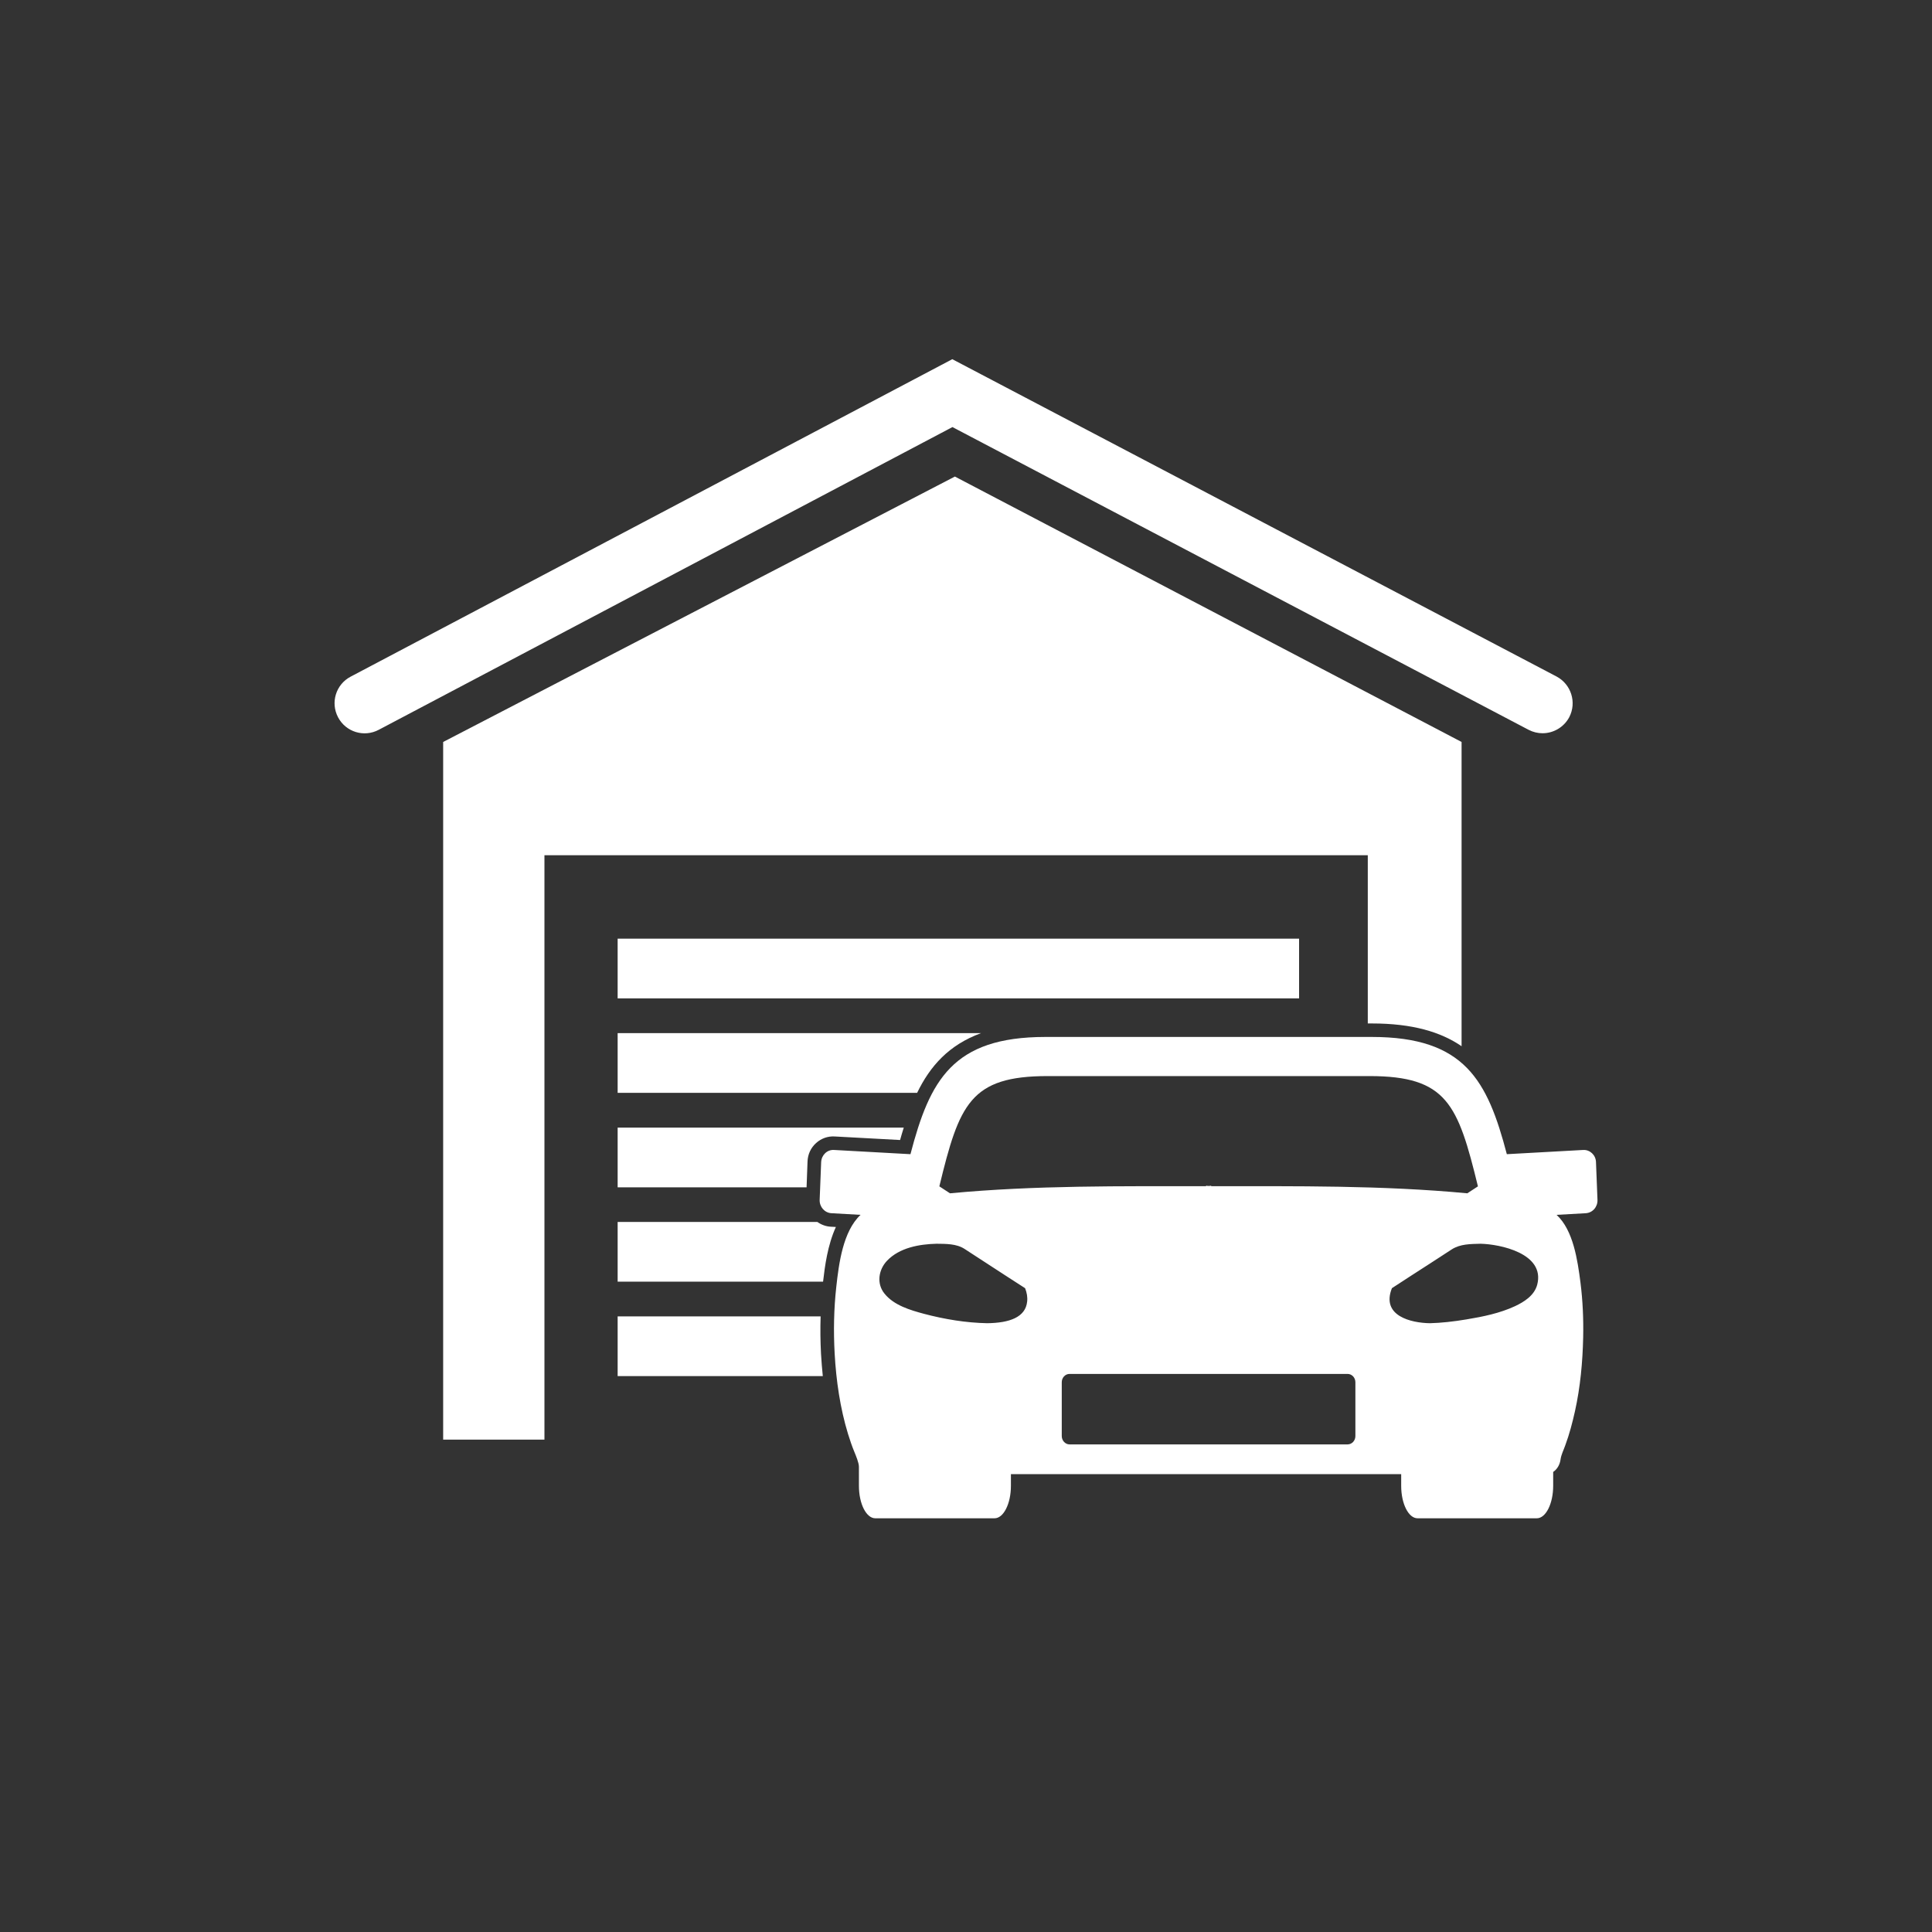
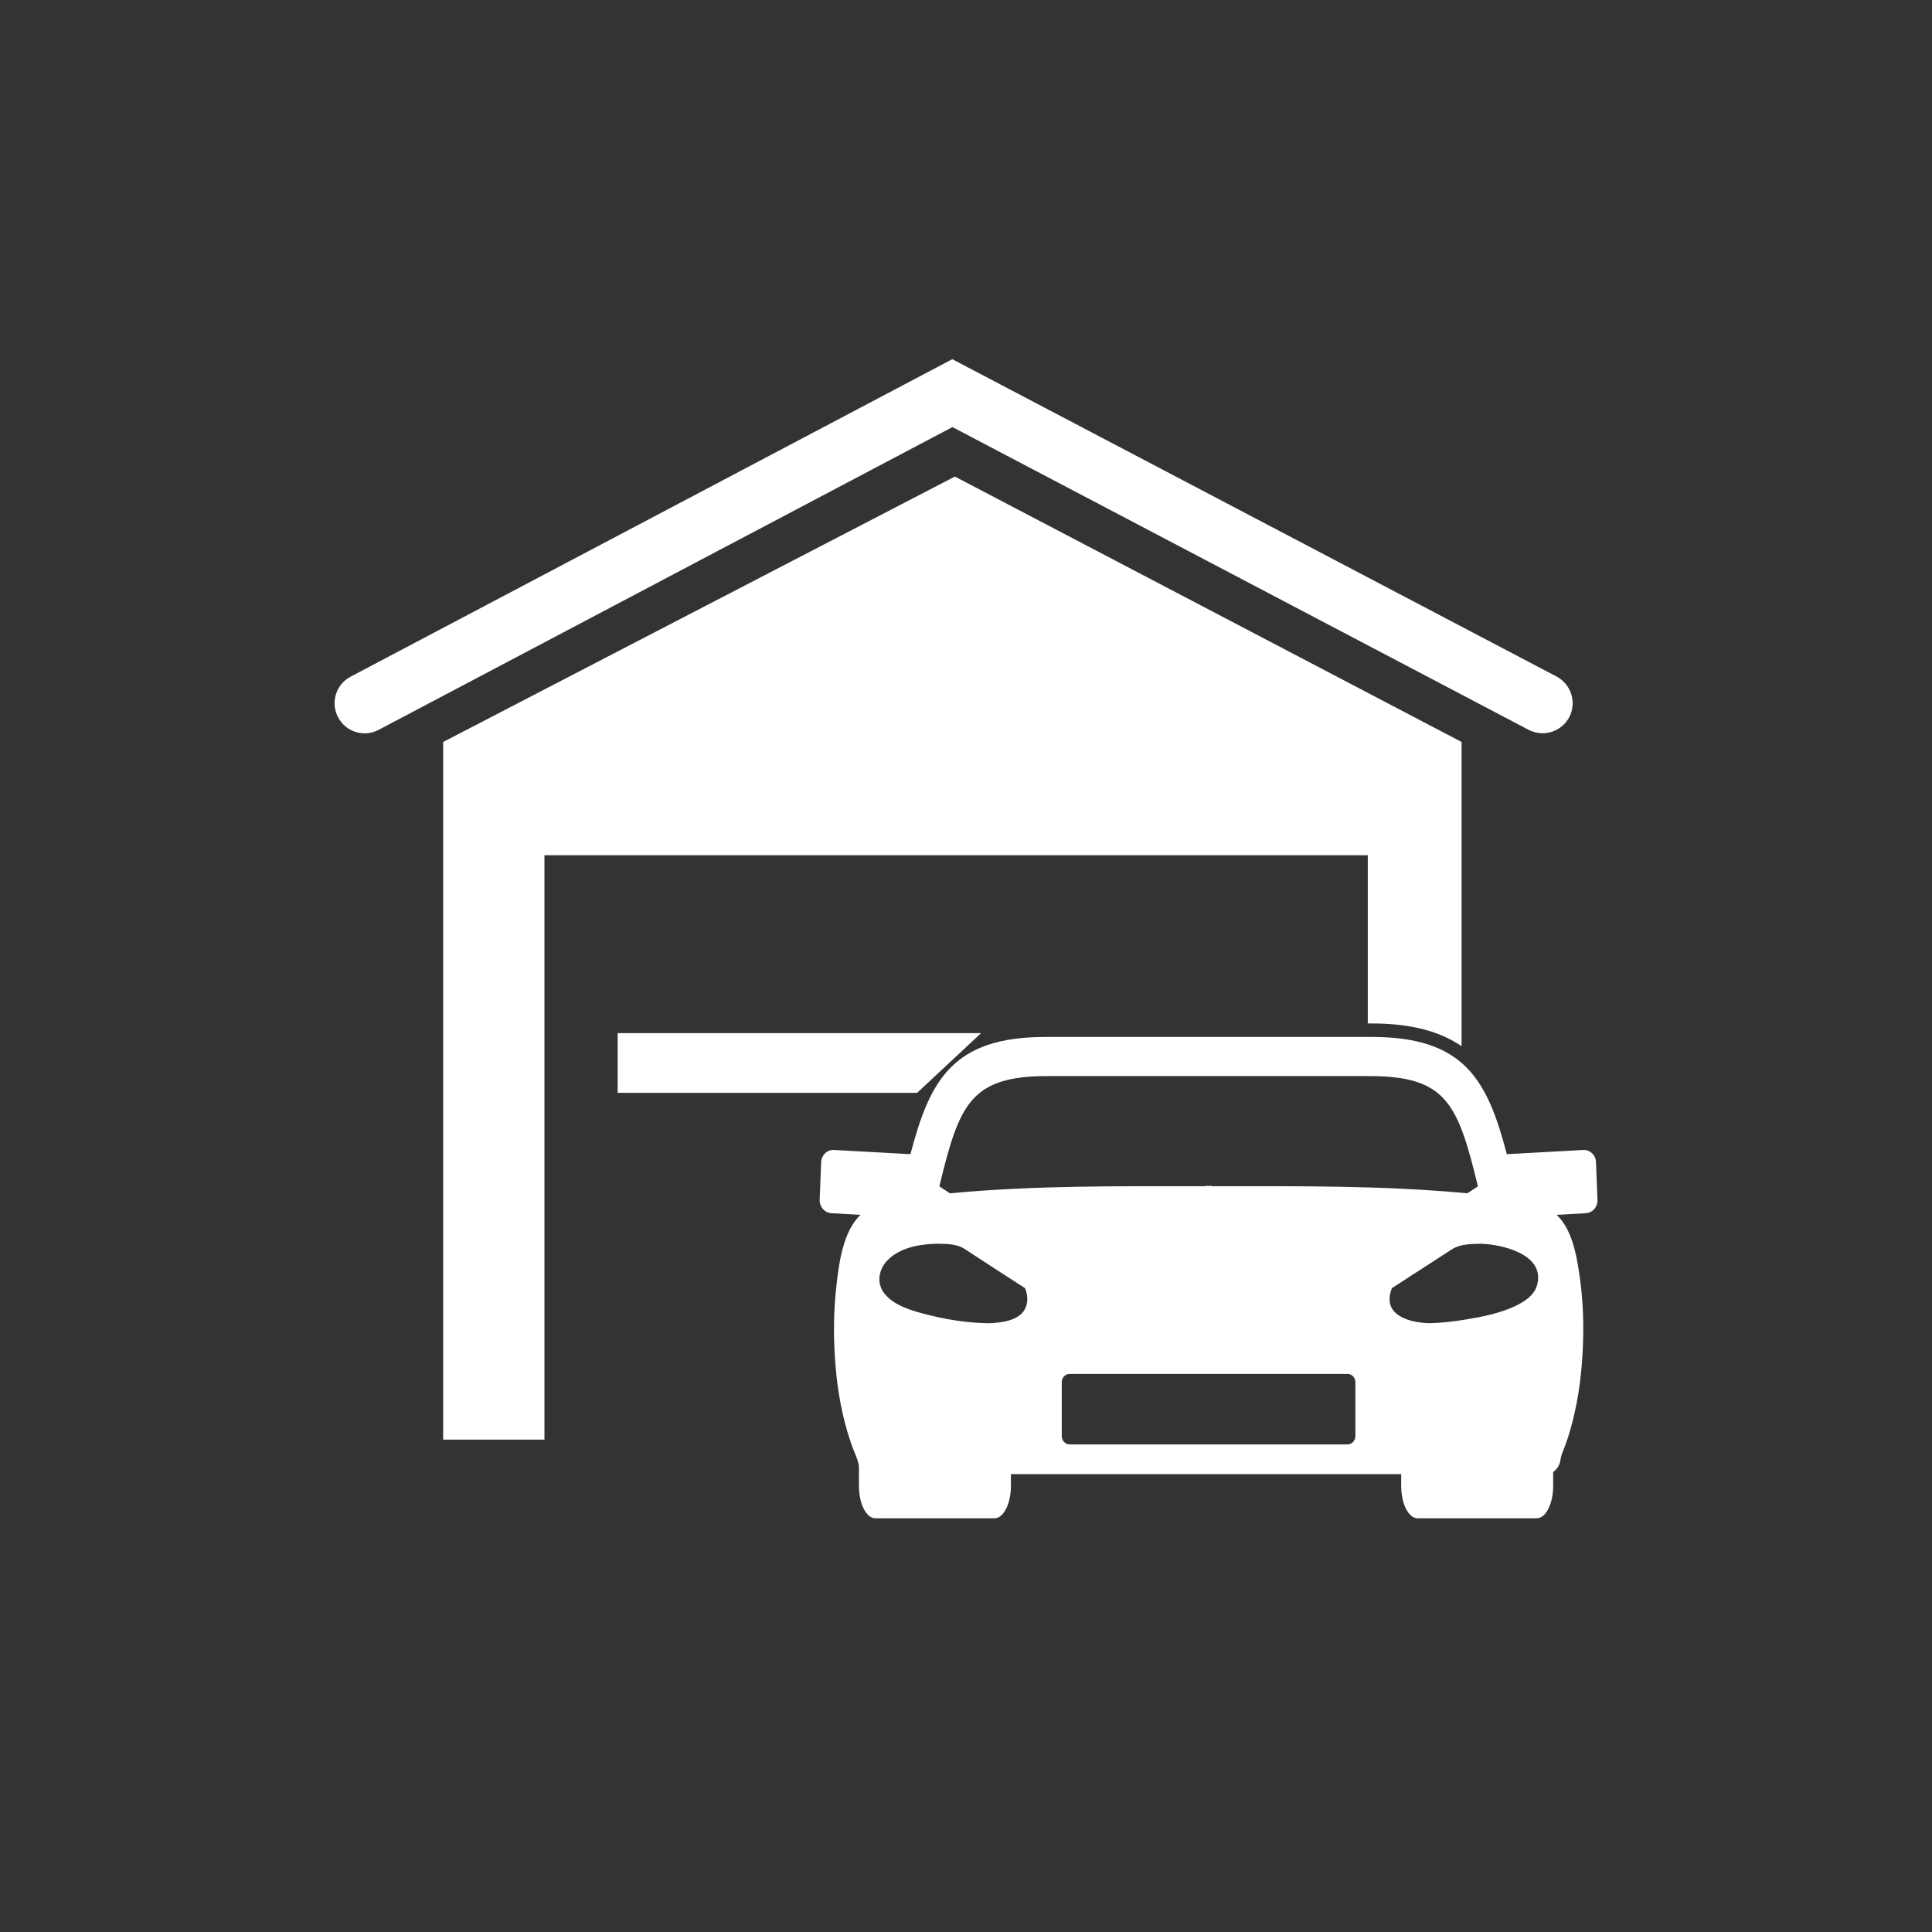
<svg xmlns="http://www.w3.org/2000/svg" version="1.1" id="Ebene_1" x="0px" y="0px" viewBox="0 0 141.73 141.73" style="enable-background:new 0 0 141.73 141.73;" xml:space="preserve">
  <rect x="0" y="0" width="141.73" height="141.73" fill="#333333" stroke="none" />
  <style type="text/css">
	.st0{fill:#FFFFFF;}
	.st1{fill:#1D1D1B;}
	.st2{fill:#C6C6C5;}
	.st3{clip-path:url(#SVGID_2_);fill:#FFFFFF;}
	.st4{fill:#E20613;}
	.st5{fill:none;stroke:#FFFFFF;stroke-width:0.176;stroke-dasharray:1.412,0.706;}
	.st6{fill-rule:evenodd;clip-rule:evenodd;fill:#1D1D1B;}
	.st7{fill-rule:evenodd;clip-rule:evenodd;fill:#EBEAEB;}
	.st8{fill:none;stroke:#FFFFFF;stroke-width:2;stroke-linecap:round;stroke-linejoin:round;}
</style>
  <path class="st0" d="M114.19,49.63L69.86,26.35L25.72,49.64c-1.08,0.57-1.49,1.9-0.92,2.98c0.57,1.08,1.9,1.49,2.98,0.92  l42.09-22.21l42.27,22.21c0.33,0.17,0.68,0.25,1.02,0.25c0.79,0,1.56-0.43,1.96-1.18C115.68,51.53,115.26,50.2,114.19,49.63z" />
-   <rect x="45.31" y="68.86" class="st0" width="49.99" height="4.38" />
  <g>
    <path class="st0" d="M117.08,85.24c-0.02-0.51-0.44-0.9-0.93-0.88l-5.61,0.31c-1.42-5.41-3.09-8.6-9.9-8.6H76.69   c-6.81,0-8.48,3.18-9.9,8.6l-5.61-0.31c-0.5-0.03-0.91,0.37-0.94,0.88l-0.11,2.78c-0.02,0.51,0.36,0.95,0.86,0.98l2.14,0.12   c-1.29,1.21-1.59,3.56-1.78,5.28c-0.18,1.62-0.21,3.26-0.12,4.89c0.11,1.99,0.4,4,0.98,5.9c0.14,0.45,0.29,0.9,0.47,1.33   c0.11,0.27,0.33,0.79,0.33,1.08V109c0,1.32,0.54,2.38,1.2,2.38h8.75c0.66,0,1.2-1.07,1.2-2.38v-0.86h28.63V109   c0,1.32,0.54,2.38,1.2,2.38h8.75c0.66,0,1.2-1.07,1.2-2.38v-1.02c0.3-0.2,0.49-0.54,0.54-0.91c0.05-0.37,0.23-0.7,0.35-1.05   c0.3-0.81,0.52-1.65,0.71-2.5c0.39-1.76,0.56-3.59,0.6-5.4c0.03-1.35-0.03-2.71-0.2-4.05c-0.21-1.61-0.52-3.82-1.75-4.95l2.14-0.12   c0.5-0.03,0.88-0.46,0.86-0.98L117.08,85.24z M76.86,78.94h23.6c5.69,0,6.49,2.07,7.96,8.09l-0.78,0.51   c-6.24-0.59-12.53-0.52-18.79-0.52v-0.04c-0.12,0.03-0.25,0.03-0.37,0v0.04c-6.26,0-12.55-0.07-18.79,0.52l-0.78-0.51   C70.37,81,71.18,78.94,76.86,78.94z M72.42,97.07c-1.55-0.03-3.13-0.29-4.64-0.69c-1-0.27-2.21-0.62-2.9-1.49   c-0.59-0.73-0.43-1.74,0.18-2.39c0.92-0.98,2.4-1.23,3.64-1.26c0.68,0.01,1.46-0.01,2.06,0.38c0.54,0.35,1.09,0.71,1.63,1.06   c0.94,0.61,1.87,1.22,2.81,1.82c0.13,0.33,0.19,0.66,0.15,0.99C75.23,96.63,74.06,97.05,72.42,97.07z M99.43,105.35   c0,0.34-0.26,0.61-0.57,0.61h-20.4c-0.31,0-0.57-0.28-0.57-0.61v-3.95c0-0.34,0.26-0.61,0.57-0.61h20.4c0.31,0,0.57,0.27,0.57,0.61   V105.35z M112.77,94.24c-0.21,0.8-0.97,1.27-1.63,1.58c-1.12,0.52-2.35,0.77-3.56,0.97c-0.95,0.16-1.87,0.26-2.68,0.28   c-1.38-0.02-3.6-0.53-2.79-2.57c0.94-0.61,1.87-1.22,2.81-1.82c0.53-0.34,1.05-0.68,1.57-1.02c0.63-0.41,1.4-0.4,2.12-0.42   C110.02,91.27,113.36,91.94,112.77,94.24z" />
  </g>
  <path class="st0" d="M100.34,75.08h0.3c2.97,0,5.05,0.62,6.58,1.67V54.43L70.05,34.96L32.51,54.43v51.18h7.43V62.74h60.4V75.08z" />
-   <path class="st0" d="M71.97,75.79H45.31v4.38h21.97C68.23,78.21,69.61,76.65,71.97,75.79z" />
-   <path class="st0" d="M59.24,85.2c0.02-0.52,0.24-1,0.63-1.35c0.38-0.34,0.86-0.51,1.36-0.48l4.8,0.26c0.09-0.31,0.17-0.61,0.27-0.91  H45.31v4.38h13.86L59.24,85.2z" />
-   <path class="st0" d="M61.32,90.01l-0.38-0.02c-0.36-0.02-0.7-0.15-0.98-0.35H45.31v4.38h15.07C60.51,92.89,60.71,91.35,61.32,90.01z  " />
-   <path class="st0" d="M60.23,99.33c-0.05-0.94-0.06-1.86-0.03-2.76H45.31v4.38h15.05C60.31,100.43,60.26,99.89,60.23,99.33z" />
+   <path class="st0" d="M71.97,75.79H45.31v4.38h21.97z" />
</svg>